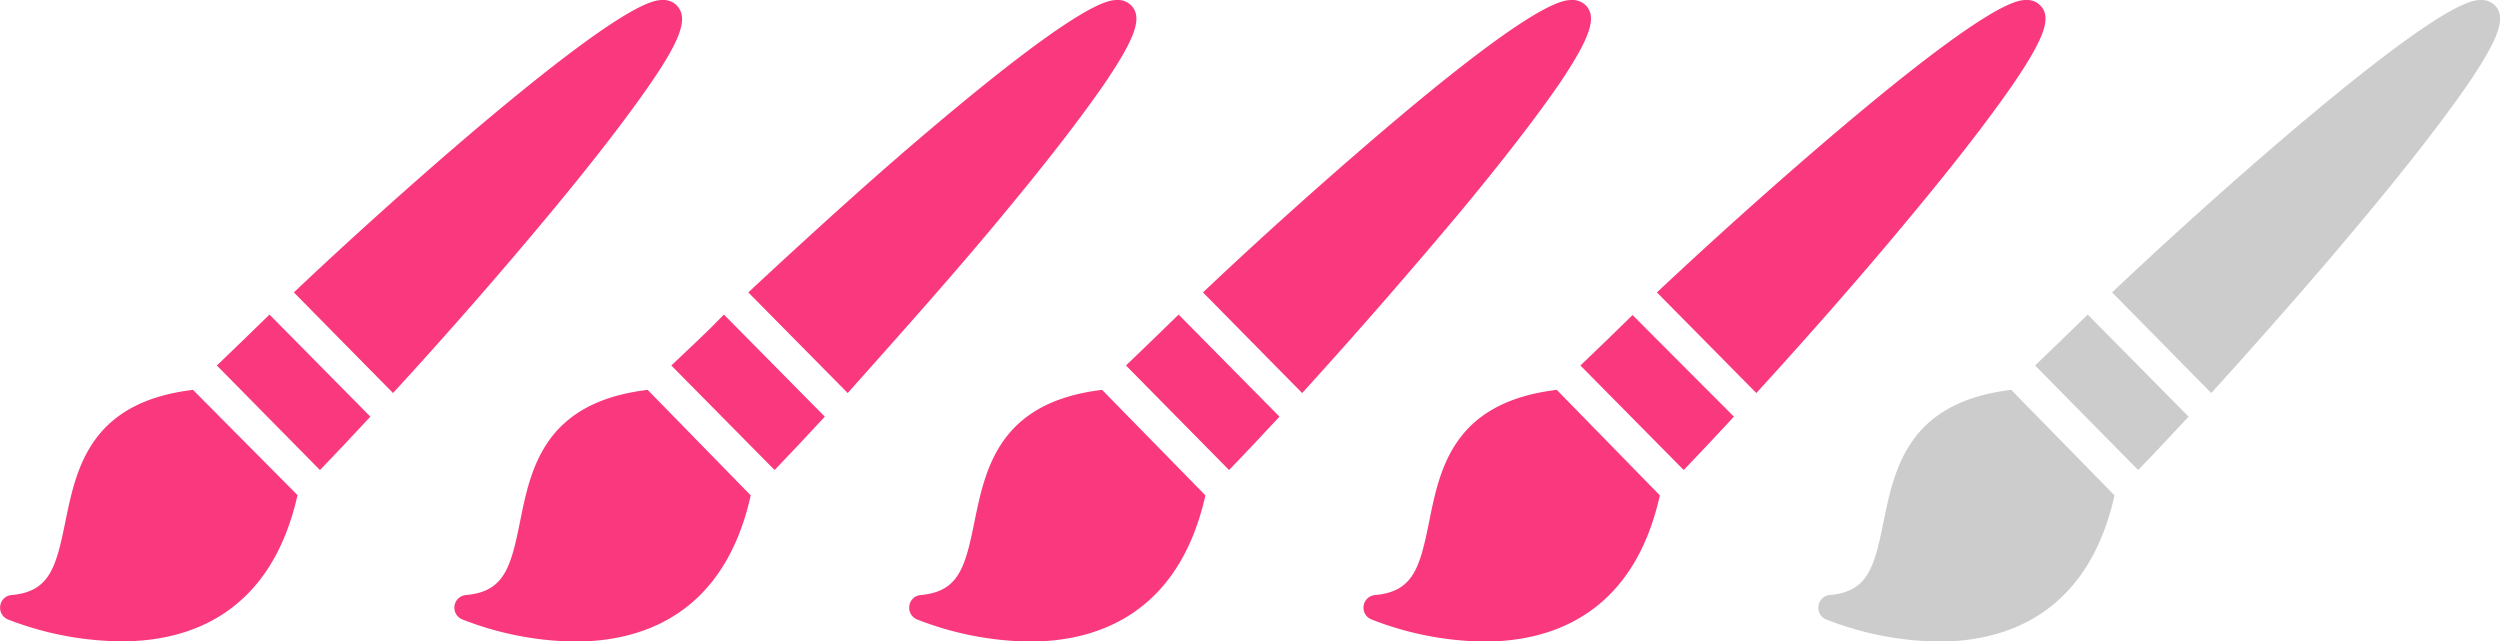
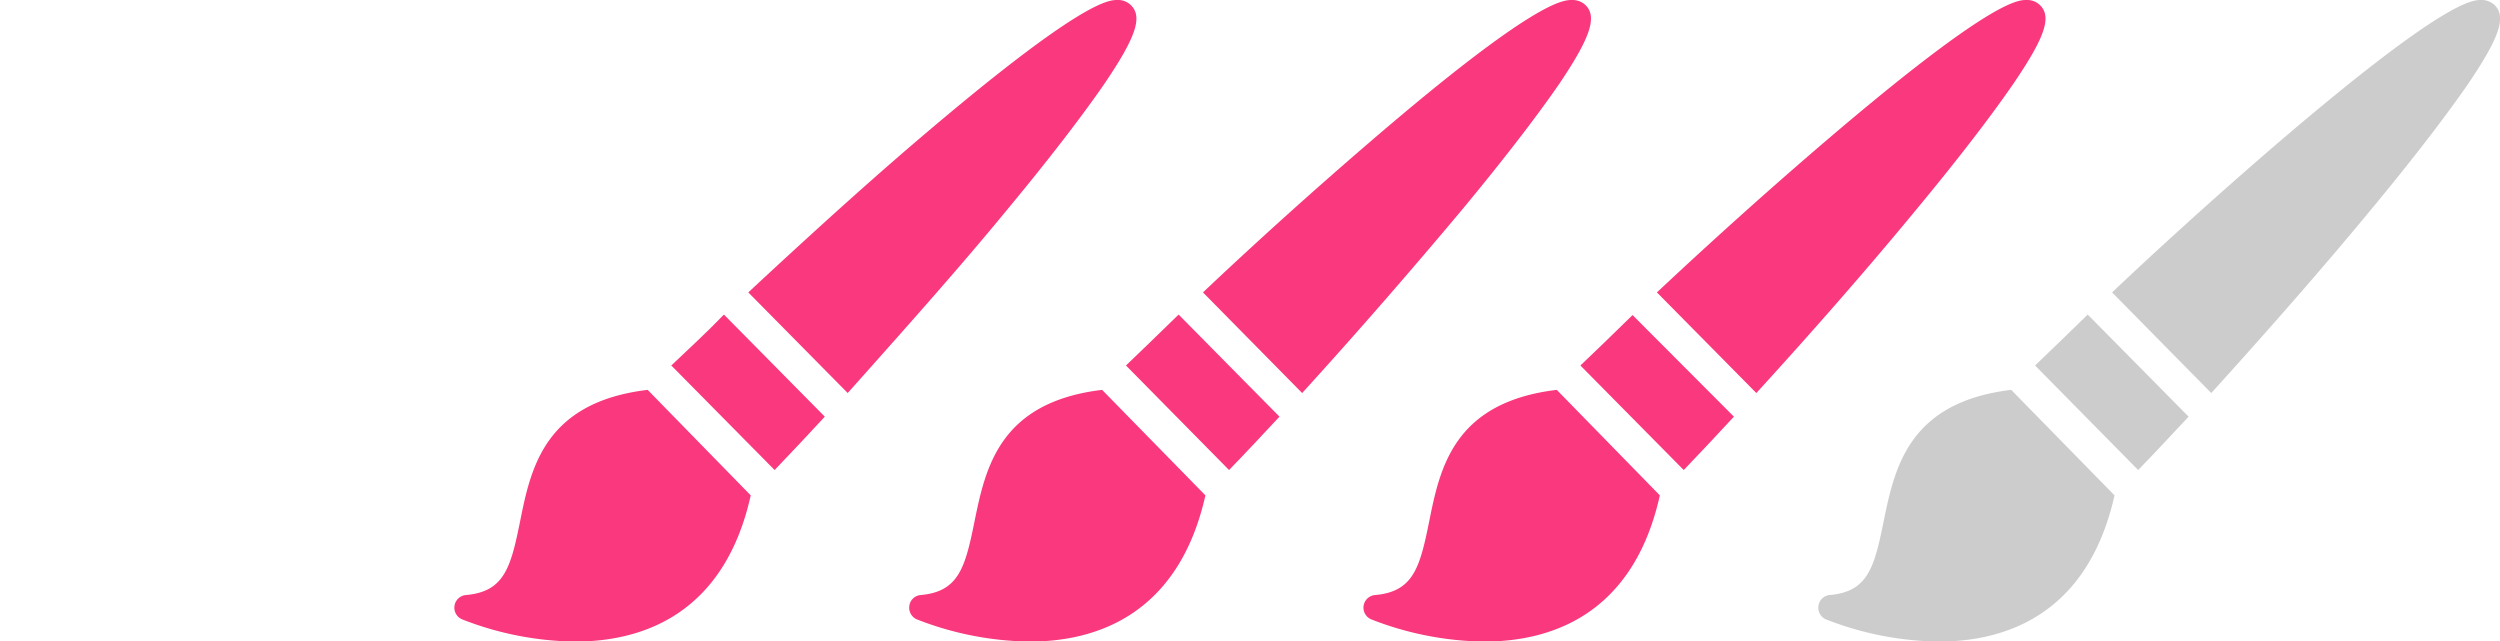
<svg xmlns="http://www.w3.org/2000/svg" viewBox="0 0 102.6 26.32">
  <defs>
    <style>.cls-1{fill:#f9387d;}.cls-2{fill:#ccc;}</style>
  </defs>
  <g id="Vrstva_2" data-name="Vrstva 2">
    <g id="Vrstva_1-2" data-name="Vrstva 1">
-       <path class="cls-1" d="M27.77.22A.77.77,0,0,0,27.21,0c-.37,0-1.48,0-8.28,5.81C16.74,7.69,14.31,9.87,12.06,12l4.07,4.13c2.26-2.46,4.58-5.12,6.55-7.5,1.75-2.11,3.09-3.86,4-5.18C28,1.54,28.24.7,27.77.22Z" />
-       <path class="cls-1" d="M8.9,15l4.23,4.29c.67-.69,1.36-1.43,2.07-2.19l-4.14-4.19C10.3,13.65,9.58,14.35,8.9,15Z" />
-       <path class="cls-1" d="M7.92,16c-4.24.51-4.79,3.23-5.24,5.42-.38,1.88-.65,2.86-2.2,3a.51.51,0,0,0-.47.44.52.52,0,0,0,.31.56A13.11,13.11,0,0,0,5,26.32H5c2.68,0,6.1-1.06,7.21-6v0L7.92,16Z" />
      <path class="cls-1" d="M46.42.22A.75.75,0,0,0,45.86,0c-.36,0-1.47,0-8.27,5.81C35.39,7.69,33,9.87,30.71,12l4.08,4.13C37,13.65,39.37,11,41.33,8.61c1.75-2.11,3.09-3.86,4-5.18C46.61,1.54,46.9.7,46.42.22Z" />
      <path class="cls-1" d="M27.55,15l4.24,4.29c.66-.69,1.36-1.43,2.06-2.19l-4.14-4.19C29,13.65,28.23,14.35,27.55,15Z" />
      <path class="cls-1" d="M26.58,16c-4.25.51-4.8,3.23-5.24,5.42-.38,1.88-.65,2.86-2.21,3a.52.52,0,0,0-.16,1,13.11,13.11,0,0,0,4.63.91h0c2.69,0,6.11-1.06,7.21-6l0,0L26.58,16Z" />
      <path class="cls-1" d="M65.08.22A.77.77,0,0,0,64.52,0C64.15,0,63,0,56.24,5.81,54.05,7.69,51.62,9.87,49.37,12l4.07,4.13C55.7,13.65,58,11,60,8.61c1.75-2.11,3.09-3.86,4-5.18C65.27,1.54,65.55.7,65.08.22Z" />
      <path class="cls-1" d="M46.21,15l4.23,4.29c.67-.69,1.36-1.43,2.07-2.19l-4.14-4.19C47.61,13.65,46.89,14.35,46.21,15Z" />
      <path class="cls-1" d="M45.23,16c-4.24.51-4.79,3.23-5.24,5.42-.38,1.88-.65,2.86-2.2,3a.51.51,0,0,0-.47.44.52.52,0,0,0,.31.56,13.11,13.11,0,0,0,4.63.91h0c2.68,0,6.1-1.06,7.21-6v0L45.23,16Z" />
      <path class="cls-1" d="M83.73.22A.75.75,0,0,0,83.17,0c-.36,0-1.47,0-8.27,5.81C72.7,7.69,70.27,9.87,68,12l4.08,4.13c2.25-2.46,4.58-5.12,6.54-7.5,1.75-2.11,3.09-3.86,4-5.18C83.92,1.54,84.21.7,83.73.22Z" />
      <path class="cls-1" d="M64.86,15l4.24,4.29c.66-.69,1.36-1.43,2.06-2.19L67,12.93C66.27,13.65,65.54,14.35,64.86,15Z" />
      <path class="cls-1" d="M63.89,16c-4.25.51-4.8,3.23-5.24,5.42-.38,1.88-.65,2.86-2.21,3a.52.52,0,0,0-.16,1,13.11,13.11,0,0,0,4.63.91h0c2.69,0,6.11-1.06,7.21-6l0,0L63.89,16Z" />
      <path class="cls-2" d="M102.39.22a.77.77,0,0,0-.56-.22c-.37,0-1.48,0-8.28,5.81C91.36,7.69,88.93,9.87,86.68,12l4.07,4.13C93,13.65,95.33,11,97.3,8.61c1.75-2.11,3.09-3.86,4-5.18C102.58,1.54,102.86.7,102.39.22Z" />
      <path class="cls-2" d="M83.52,15l4.23,4.29c.67-.69,1.36-1.43,2.07-2.19l-4.14-4.19C84.92,13.65,84.2,14.35,83.52,15Z" />
      <path class="cls-2" d="M82.54,16c-4.24.51-4.79,3.23-5.24,5.42-.38,1.88-.65,2.86-2.2,3a.51.51,0,0,0-.47.44.52.52,0,0,0,.31.56,13.11,13.11,0,0,0,4.63.91h0c2.68,0,6.1-1.06,7.21-6v0L82.54,16Z" />
    </g>
  </g>
</svg>